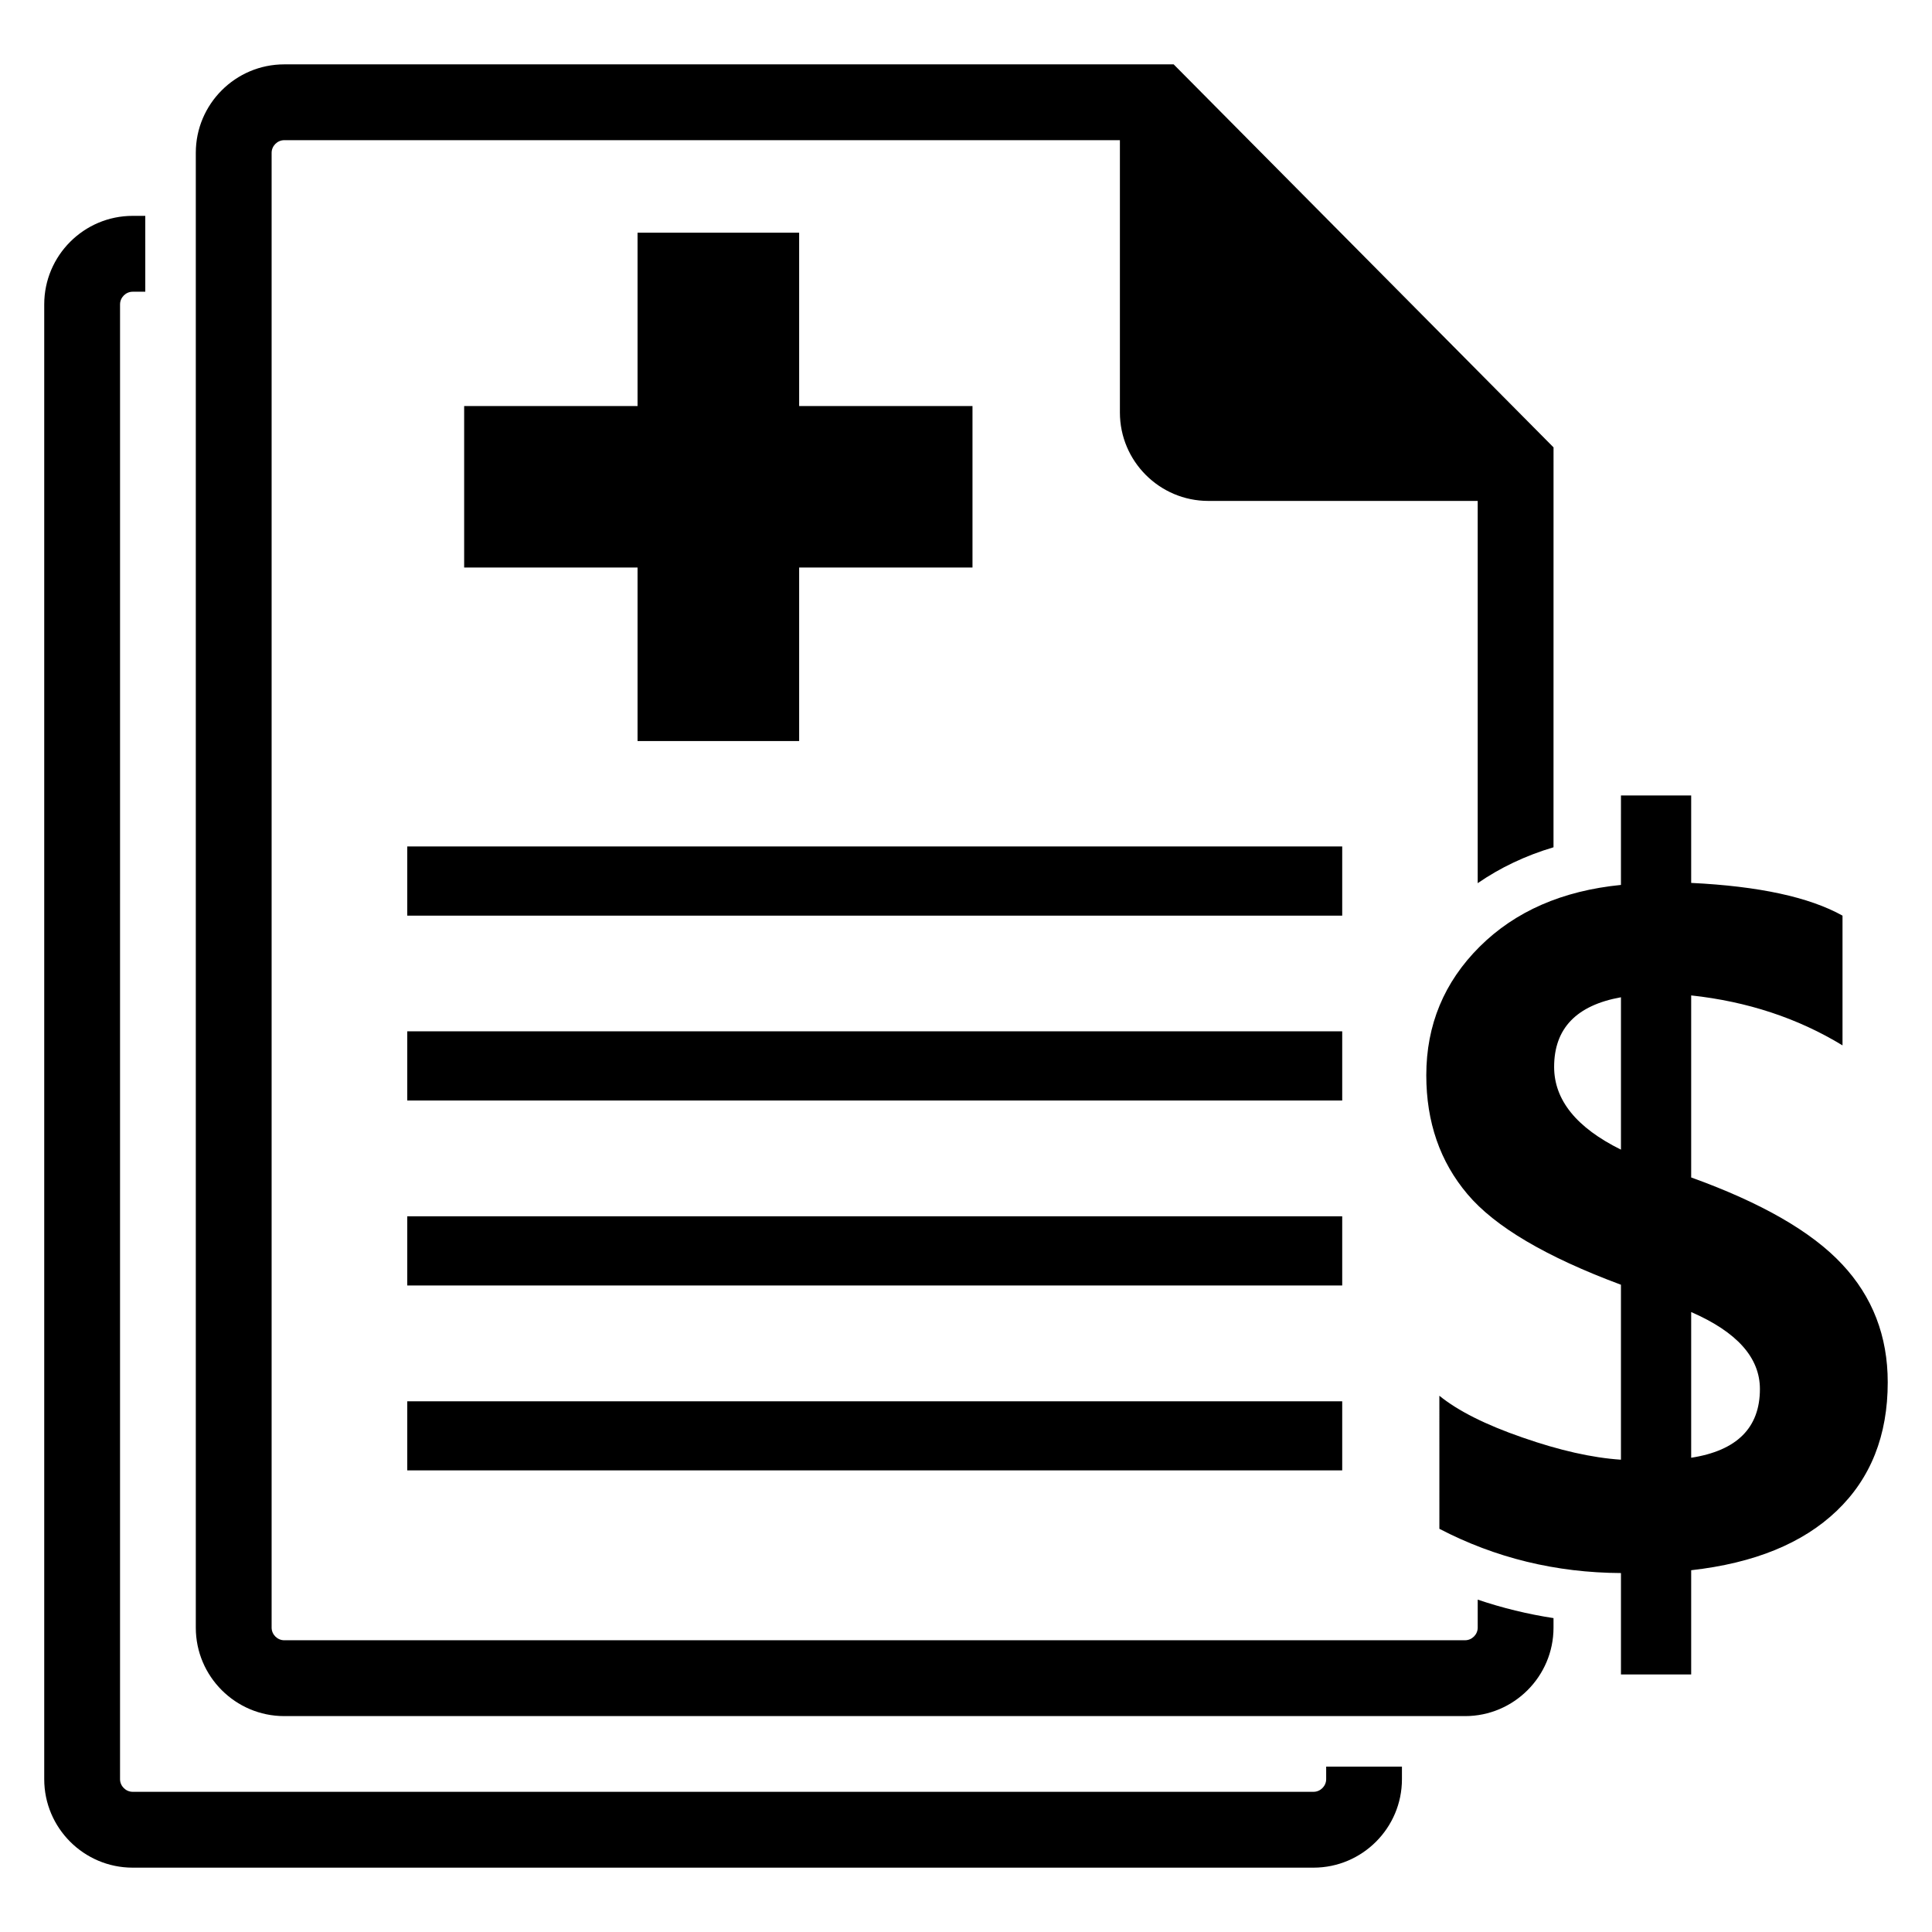
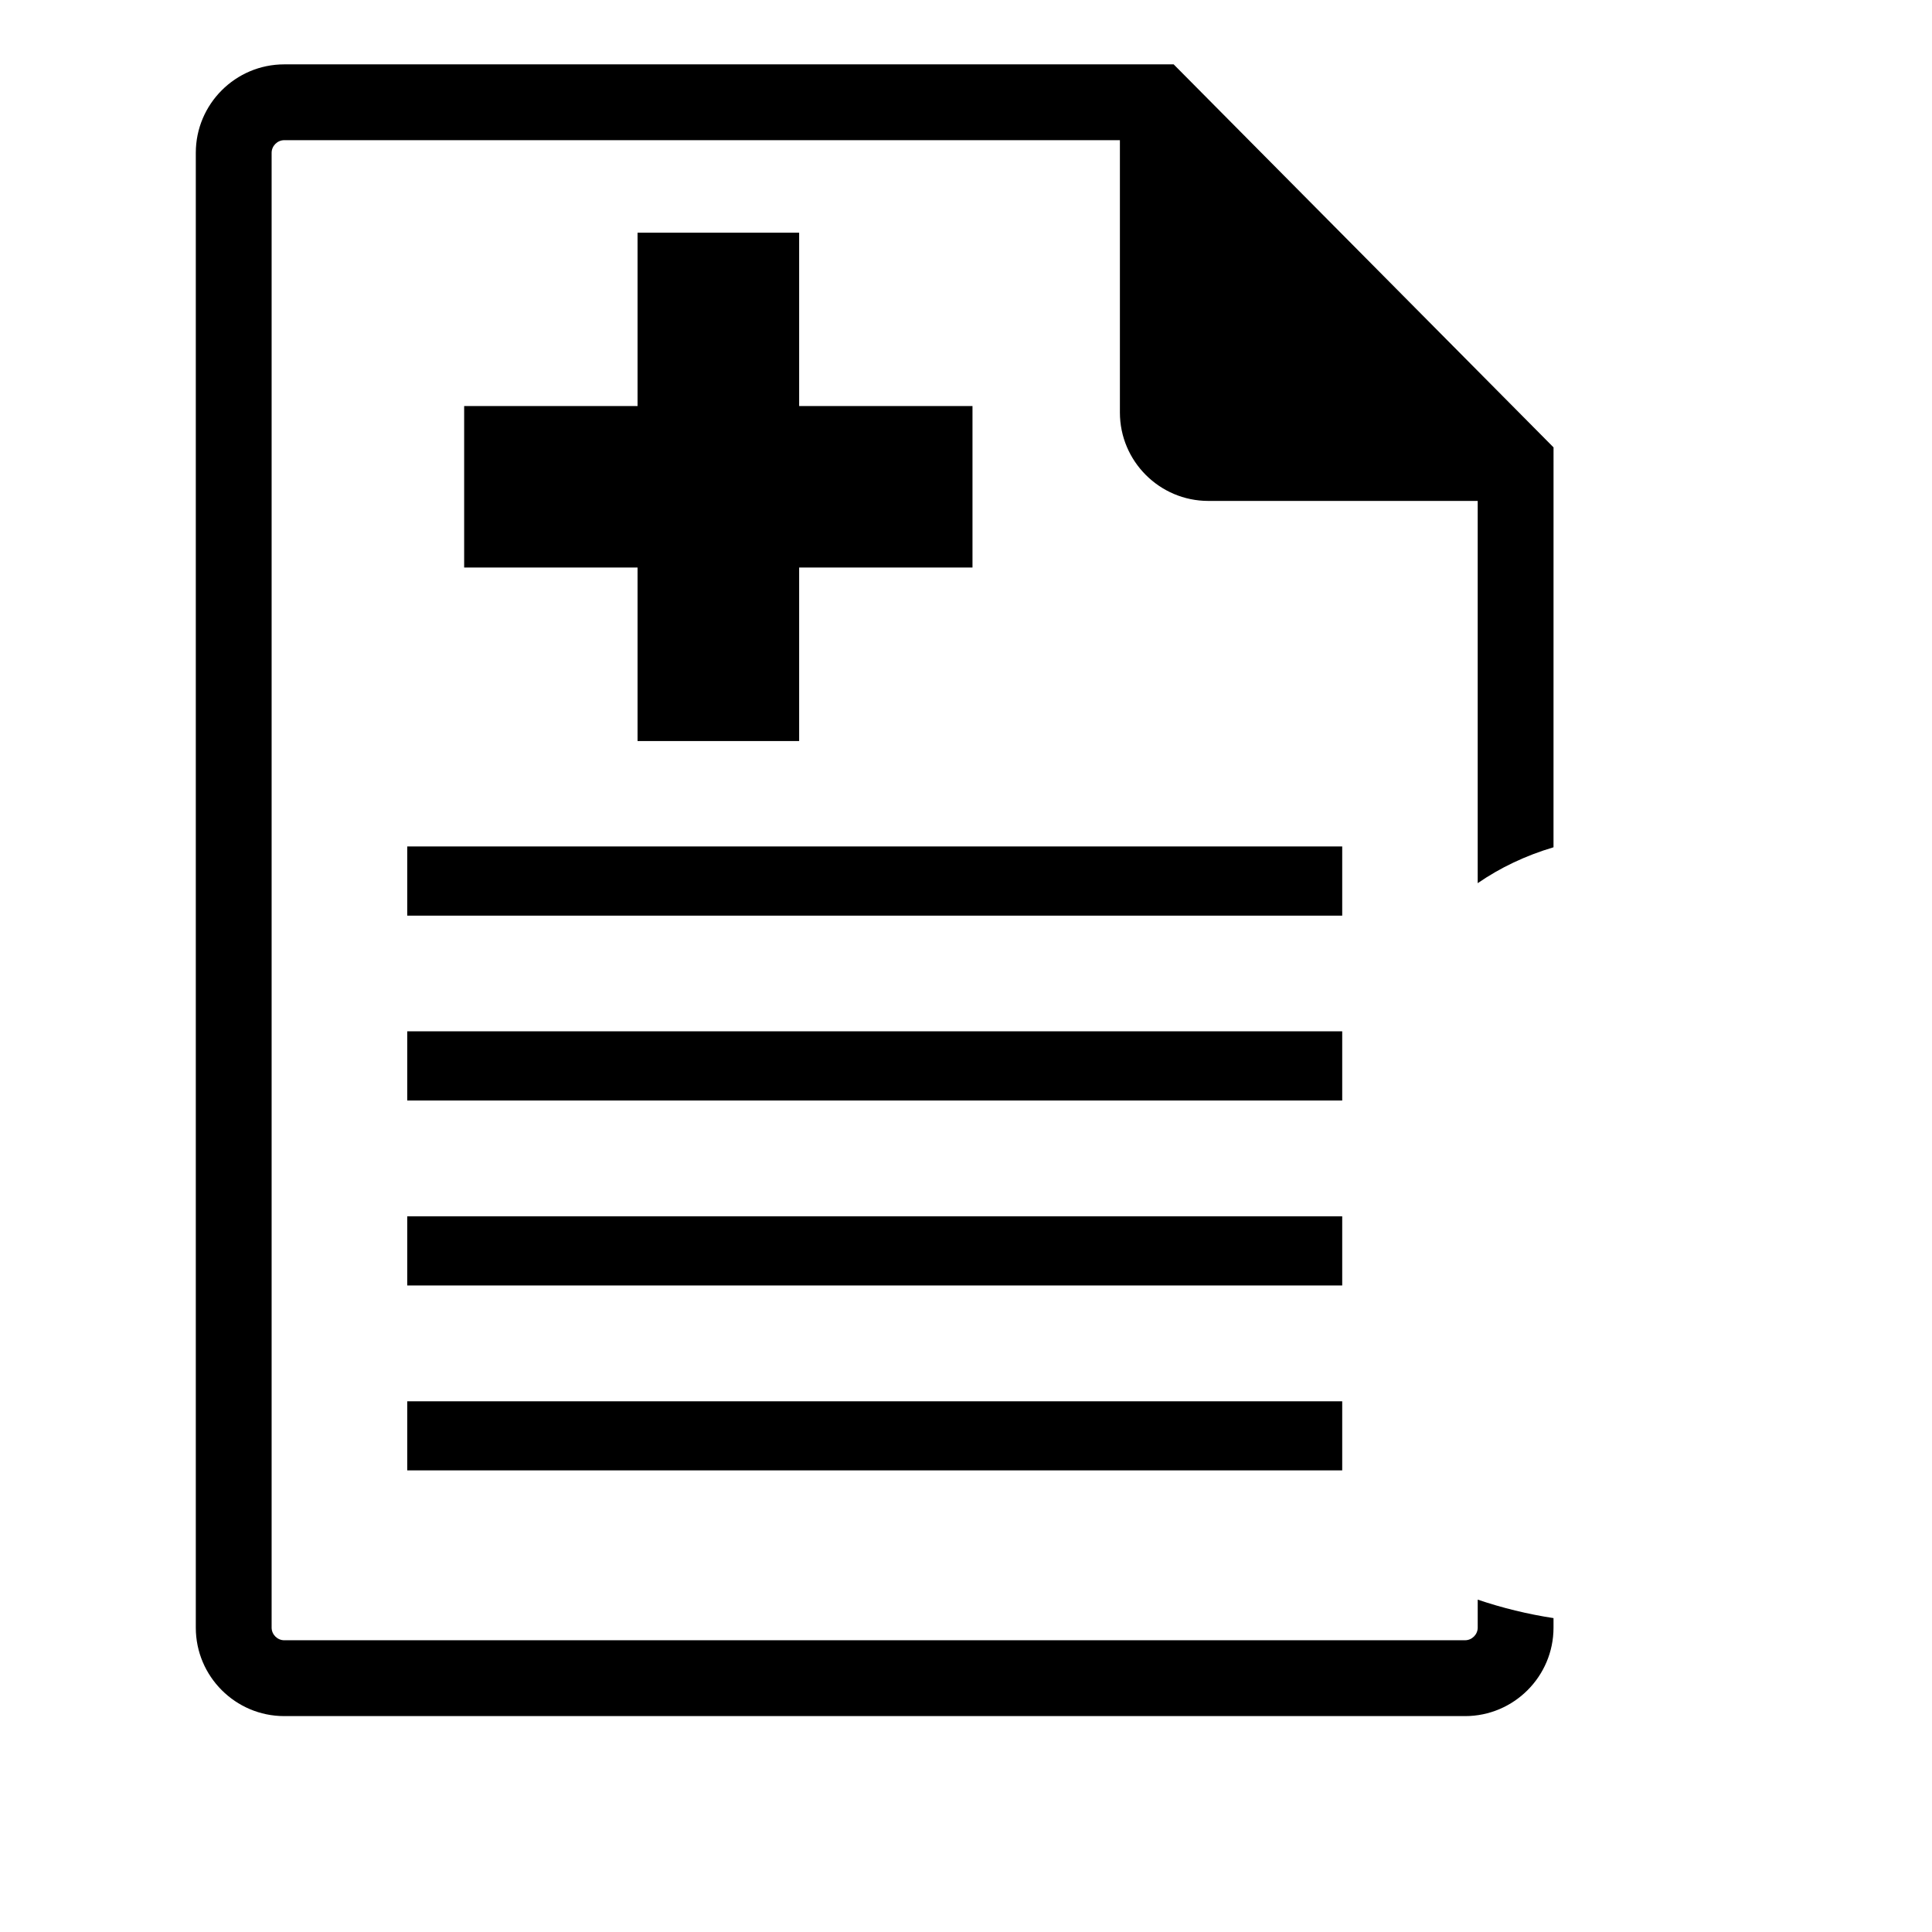
<svg xmlns="http://www.w3.org/2000/svg" fill="#000000" width="800px" height="800px" version="1.1" viewBox="144 144 512 512">
  <g>
    <path d="m401.72 294.4h-45.938v45.984h-42.824v-45.984h-45.953v-42.793h45.953v-45.941h42.824v45.941h45.938z" />
-     <path d="m495.45 612.16v3.344c0 1.816-1.527 3.344-3.344 3.344h-312.95c-1.816 0-3.344-1.527-3.344-3.344l0.004-390.85c0-1.816 1.527-3.344 3.344-3.344h3.344l-0.004-20.105h-3.344c-12.914 0-23.434 10.535-23.434 23.449v390.86c0 12.914 10.52 23.434 23.434 23.434h312.94c12.914 0 23.434-10.52 23.434-23.434v-3.344l-20.086 0.004z" />
    <path d="m251.93 368.32h247.77v18.336h-247.77z" />
    <path d="m251.93 417.31h247.77v18.336h-247.77z" />
    <path d="m251.93 466.33h247.77v18.336h-247.77z" />
    <path d="m251.93 515.36h247.77v18.305h-247.77z" />
    <path d="m535.61 567.92v7.418c0 1.816-1.527 3.344-3.344 3.344l-312.94 0.004c-1.816 0-3.344-1.527-3.344-3.344v-390.85c0-1.816 1.527-3.344 3.344-3.344h221.46v72.168c0 12.914 10.52 23.434 23.434 23.434h71.387v101.3c6-4.137 12.703-7.312 20.09-9.512l0.008-105.98-100.67-101.5h-235.71c-12.914 0-23.434 10.52-23.434 23.434v390.86c0 12.914 10.52 23.434 23.434 23.434h312.94c12.914 0 23.434-10.52 23.434-23.434v-2.535c-6.852-1.051-13.555-2.684-20.09-4.898z" />
-     <path d="m592.18 560.13v27.617h-18.609v-26.871c-17.238-0.09-33.281-4-48.121-11.727l-0.004-35.262c4.914 4 12.258 7.695 22.031 11.07 9.754 3.406 18.457 5.375 26.09 5.879v-46.367c-19.863-7.391-33.418-15.391-40.672-24-7.281-8.609-10.914-19.113-10.914-31.512 0-13.328 4.719-24.688 14.137-34.074 9.449-9.391 21.922-14.824 37.449-16.367l0.004-23.711h18.609v23.176c17.922 0.871 31.281 3.754 40.105 8.672v34.383c-11.863-7.223-25.25-11.633-40.105-13.238v48.242c18.609 6.703 31.938 14.367 39.984 22.992 8.078 8.609 12.105 19.055 12.105 31.281 0 14.105-4.504 25.465-13.512 34.074-9.008 8.613-21.848 13.863-38.578 15.742zm-18.609-111.46v-40.383c-11.801 2.121-17.711 8.258-17.711 18.457 0 8.754 5.906 16.094 17.711 21.926zm18.609 43.039v38.609c12.137-1.879 18.215-7.953 18.215-18.215-0.004-8.316-6.078-15.113-18.215-20.395z" />
  </g>
</svg>